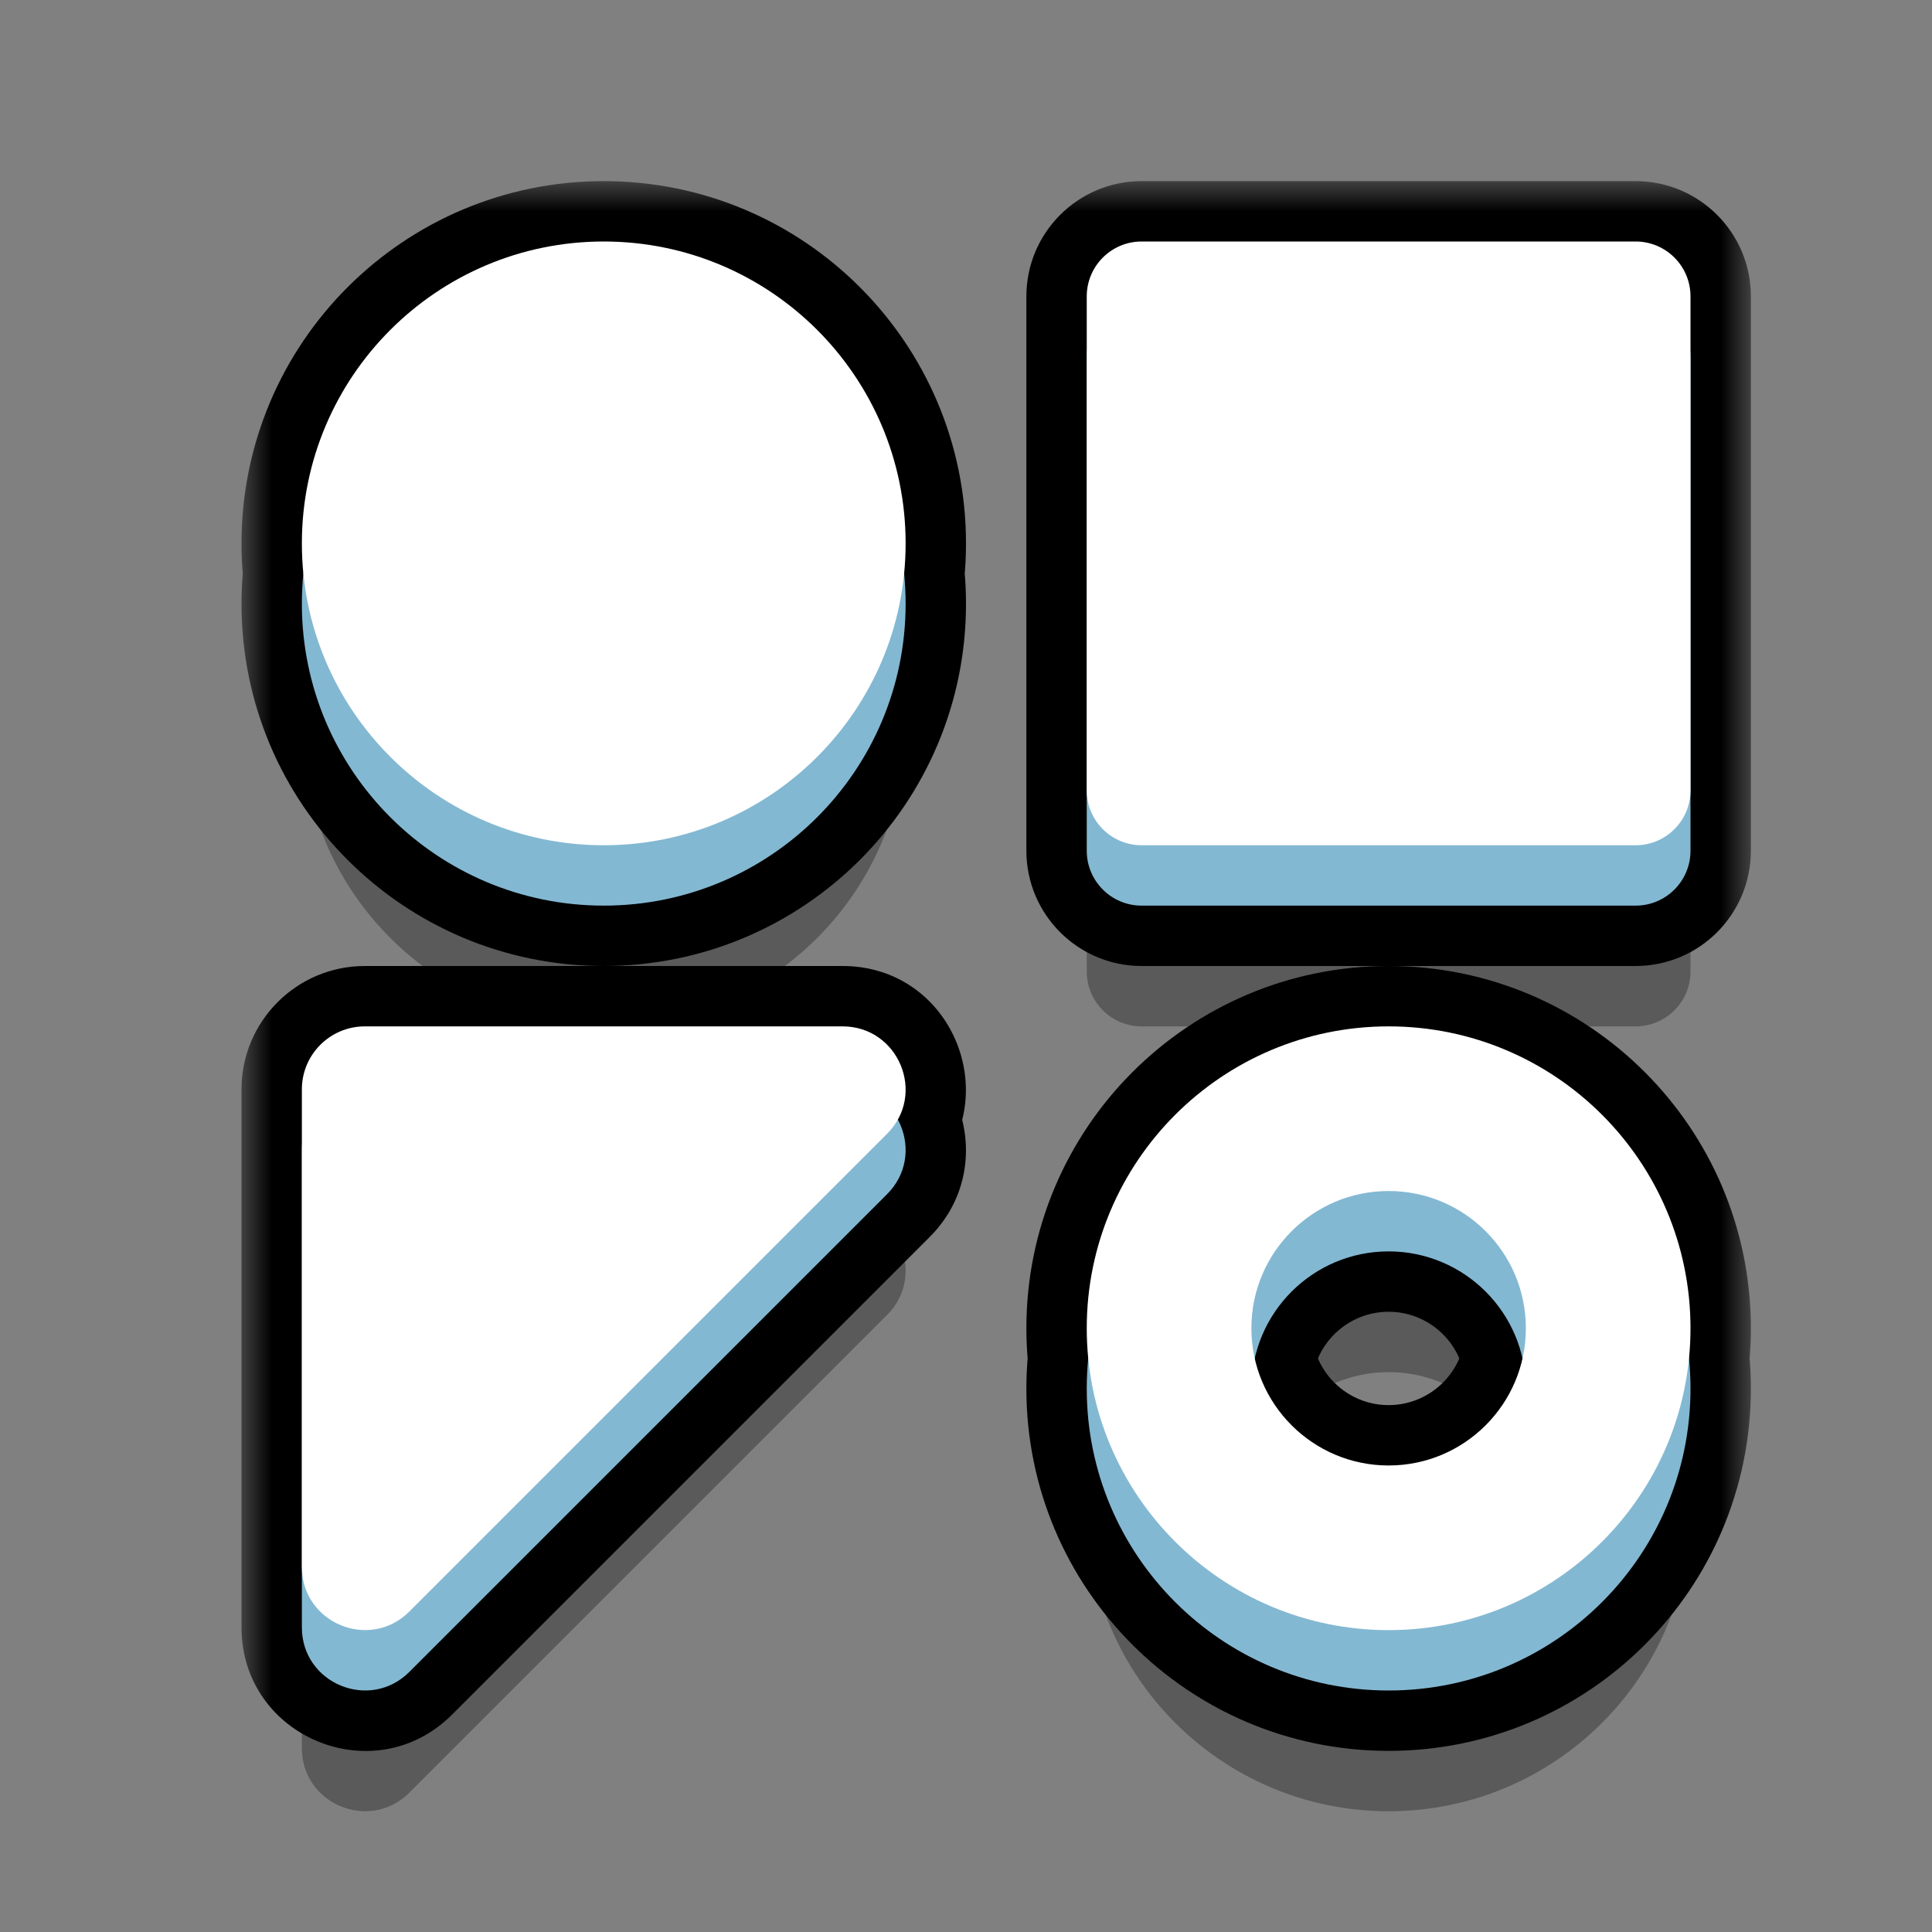
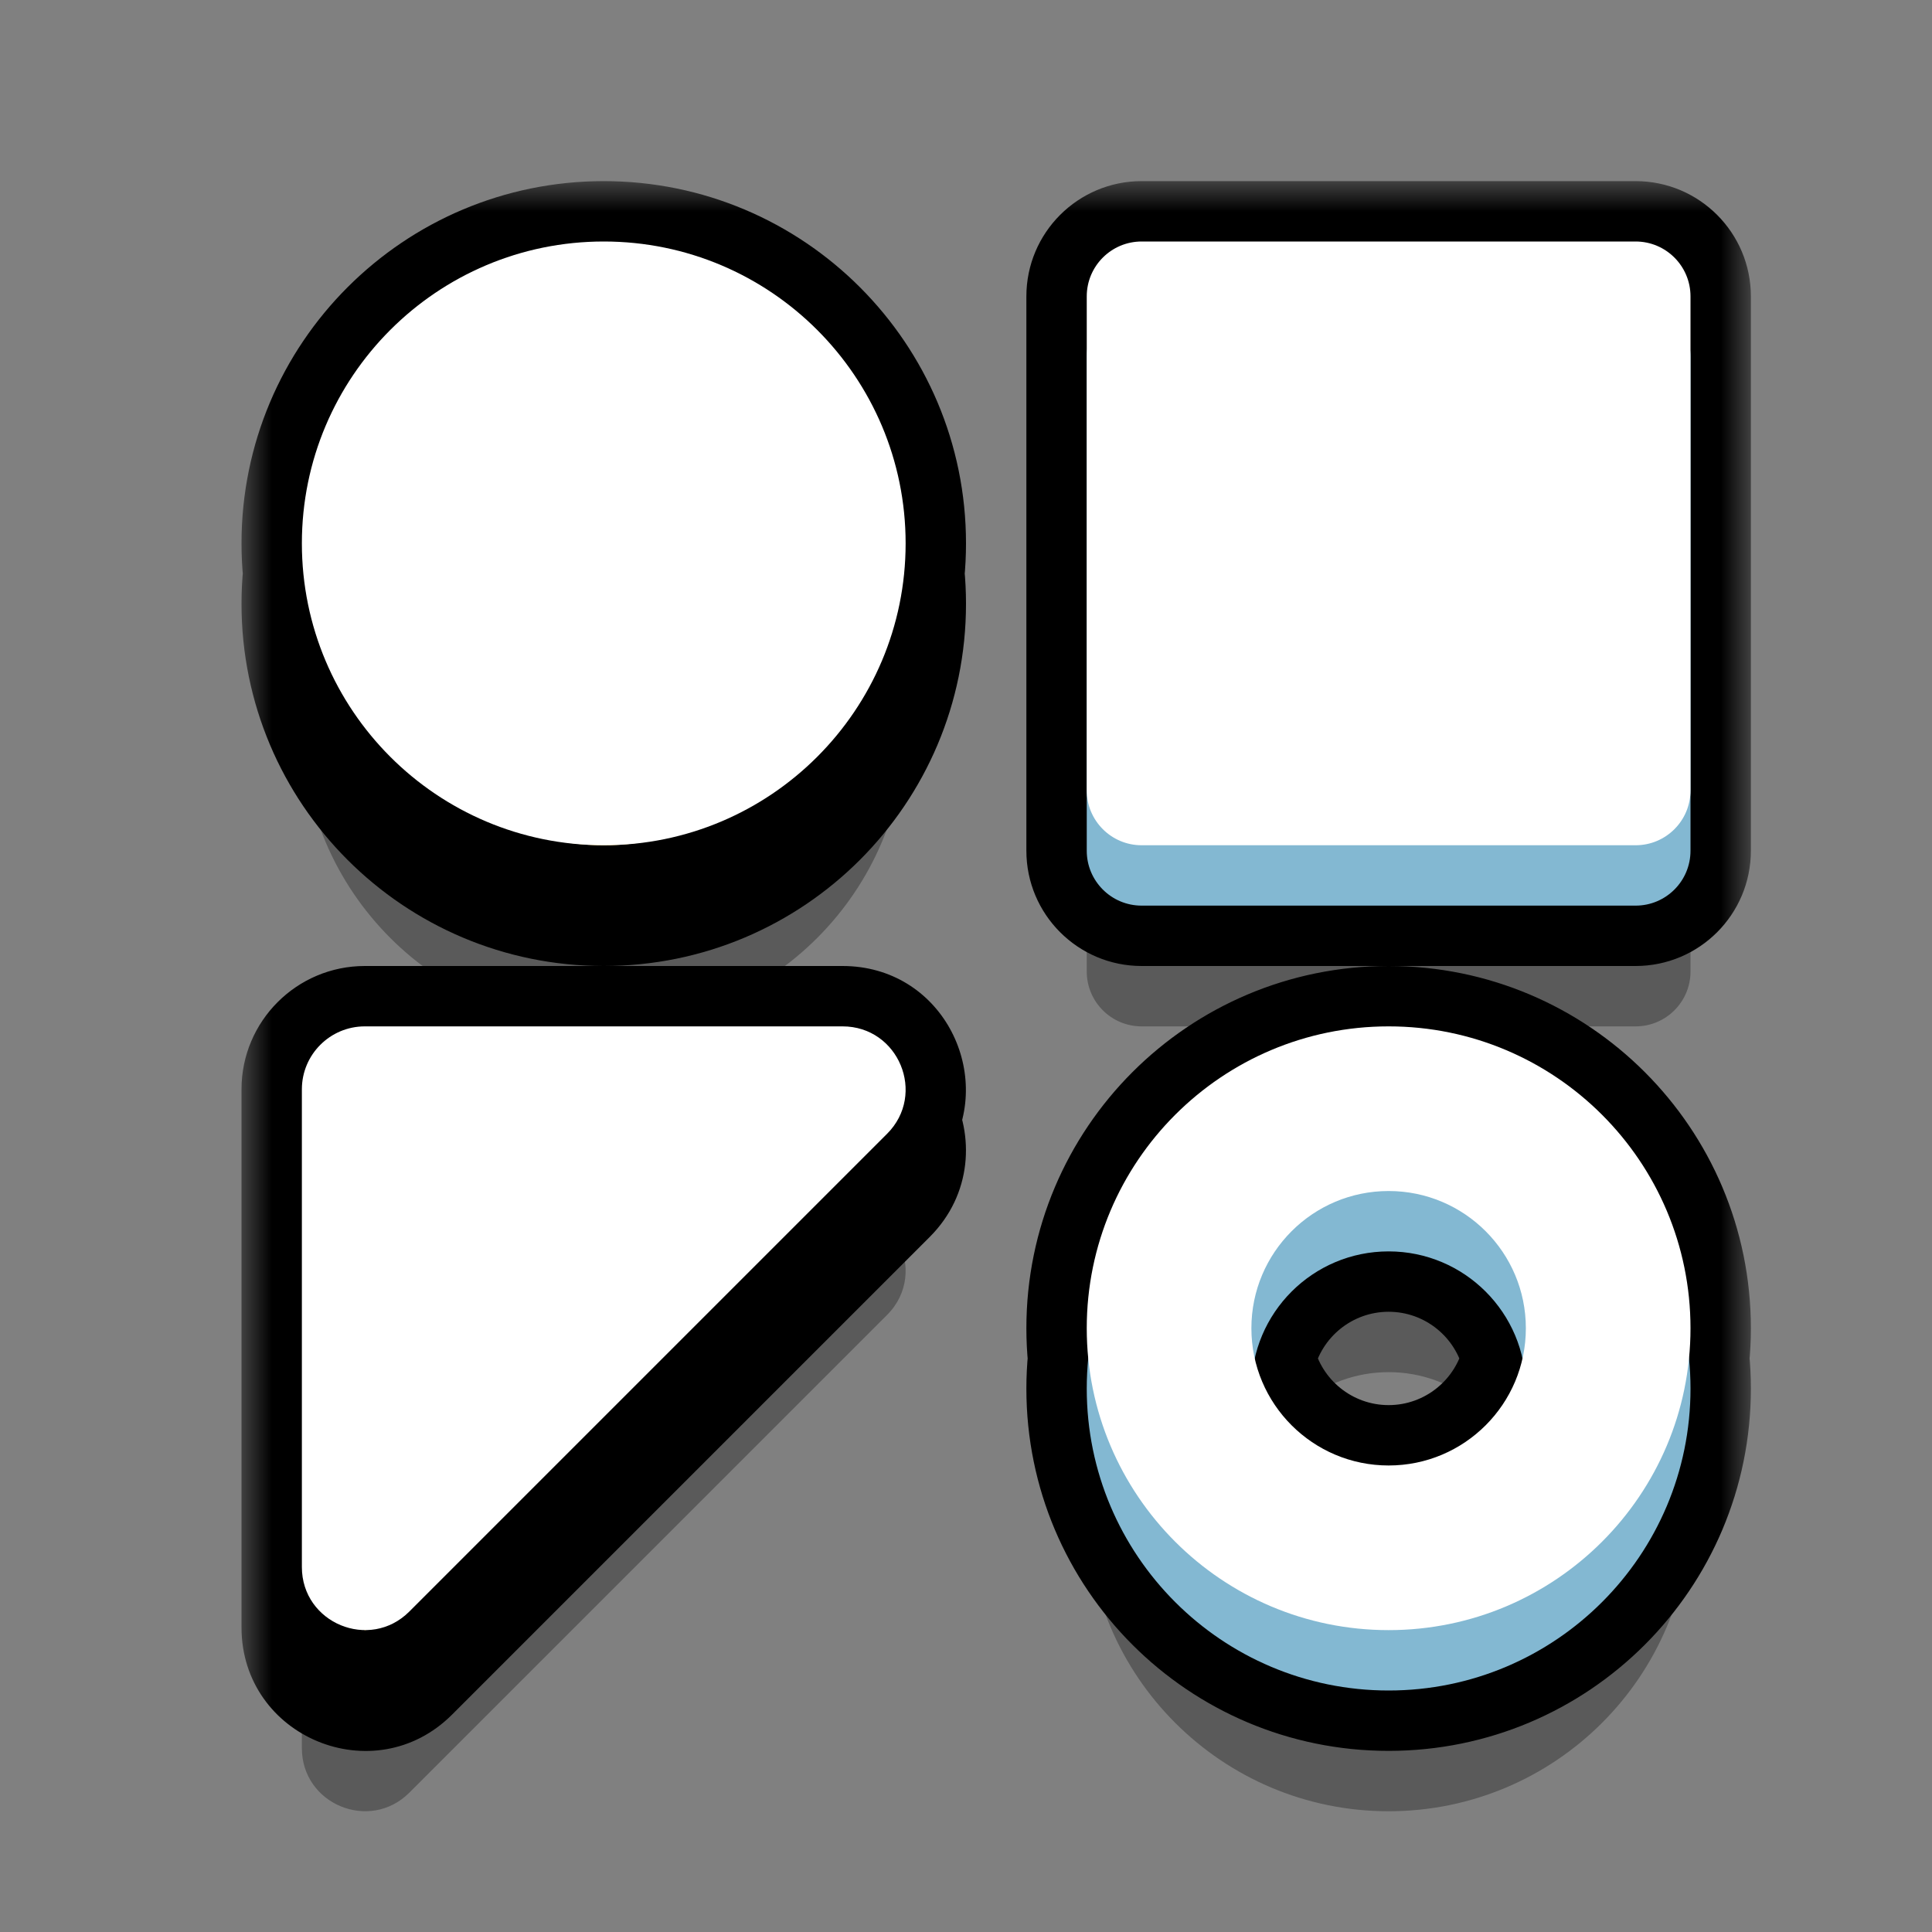
<svg xmlns="http://www.w3.org/2000/svg" width="32" height="32" viewBox="0 0 32 32" fill="none">
  <rect x="0" y="0" width="32" height="32" fill="#808080" stroke="none" />
  <path fill-rule="evenodd" clip-rule="evenodd" d="M18 6.909C18 6.407 18.407 6 18.909 6H27.091C27.593 6 28 6.407 28 6.909V7.909V15.091V16.091C28 16.593 27.593 17 27.091 17H18.909C18.407 17 18 16.593 18 16.091V15.091V7.909V6.909ZM5 21.043V20.043C5 19.467 5.467 19 6.043 19L13.955 19C14.78 19 15.24 19.886 14.872 20.545C15.075 20.923 15.052 21.422 14.692 21.78L6.78 29.692C6.123 30.349 5 29.884 5 28.955V27.955V21.043ZM5.025 11.5C5.008 11.665 5 11.831 5 12C5 14.761 7.239 17 10 17C12.761 17 15 14.761 15 12C15 11.831 14.992 11.665 14.975 11.5C14.992 11.335 15 11.169 15 11C15 8.239 12.761 6 10 6C7.239 6 5 8.239 5 11C5 11.169 5.008 11.335 5.025 11.5ZM27.975 24.5C27.992 24.335 28 24.169 28 24C28 21.239 25.761 19 23 19C20.239 19 18 21.239 18 24C18 24.169 18.008 24.335 18.025 24.5C18.008 24.665 18 24.831 18 25C18 27.761 20.239 30 23 30C25.761 30 28 27.761 28 25C28 24.831 27.992 24.665 27.975 24.5ZM20.782 24.5C21.01 23.485 21.917 22.727 23 22.727C24.083 22.727 24.99 23.485 25.218 24.5C24.99 25.515 24.083 26.273 23 26.273C21.917 26.273 21.01 25.515 20.782 24.5Z" fill="black" fill-opacity="0.3" />
  <mask id="path-2-outside-1_1730_2528" maskUnits="userSpaceOnUse" x="4" y="3" width="25" height="27" fill="black">
    <rect fill="white" x="4" y="3" width="25" height="27" />
    <path fill-rule="evenodd" clip-rule="evenodd" d="M18 4.909C18 4.407 18.407 4 18.909 4H27.091C27.593 4 28 4.407 28 4.909V5.909V13.091V14.091C28 14.593 27.593 15 27.091 15H18.909C18.407 15 18 14.593 18 14.091V13.091V5.909V4.909ZM5 19.043V18.043C5 17.467 5.467 17 6.043 17L13.955 17C14.78 17 15.24 17.886 14.872 18.545C15.075 18.923 15.052 19.422 14.692 19.78L6.78 27.692C6.123 28.349 5 27.884 5 26.955V25.955V19.043ZM5.025 9.5C5.008 9.664 5 9.831 5 10C5 12.761 7.239 15 10 15C12.761 15 15 12.761 15 10C15 9.831 14.992 9.664 14.975 9.5C14.992 9.336 15 9.169 15 9C15 6.239 12.761 4 10 4C7.239 4 5 6.239 5 9C5 9.169 5.008 9.336 5.025 9.5ZM27.975 22.5C27.992 22.335 28 22.169 28 22C28 19.239 25.761 17 23 17C20.239 17 18 19.239 18 22C18 22.169 18.008 22.335 18.025 22.5C18.008 22.665 18 22.831 18 23C18 25.761 20.239 28 23 28C25.761 28 28 25.761 28 23C28 22.831 27.992 22.665 27.975 22.5ZM20.782 22.5C21.01 21.485 21.917 20.727 23 20.727C24.083 20.727 24.99 21.485 25.218 22.5C24.99 23.515 24.083 24.273 23 24.273C21.917 24.273 21.01 23.515 20.782 22.5Z" />
  </mask>
  <path fill-rule="evenodd" clip-rule="evenodd" d="M18 4.909C18 4.407 18.407 4 18.909 4H27.091C27.593 4 28 4.407 28 4.909V5.909V13.091V14.091C28 14.593 27.593 15 27.091 15H18.909C18.407 15 18 14.593 18 14.091V13.091V5.909V4.909ZM5 19.043V18.043C5 17.467 5.467 17 6.043 17L13.955 17C14.78 17 15.24 17.886 14.872 18.545C15.075 18.923 15.052 19.422 14.692 19.78L6.78 27.692C6.123 28.349 5 27.884 5 26.955V25.955V19.043ZM5.025 9.5C5.008 9.664 5 9.831 5 10C5 12.761 7.239 15 10 15C12.761 15 15 12.761 15 10C15 9.831 14.992 9.664 14.975 9.5C14.992 9.336 15 9.169 15 9C15 6.239 12.761 4 10 4C7.239 4 5 6.239 5 9C5 9.169 5.008 9.336 5.025 9.5ZM27.975 22.5C27.992 22.335 28 22.169 28 22C28 19.239 25.761 17 23 17C20.239 17 18 19.239 18 22C18 22.169 18.008 22.335 18.025 22.5C18.008 22.665 18 22.831 18 23C18 25.761 20.239 28 23 28C25.761 28 28 25.761 28 23C28 22.831 27.992 22.665 27.975 22.5ZM20.782 22.5C21.01 21.485 21.917 20.727 23 20.727C24.083 20.727 24.99 21.485 25.218 22.5C24.99 23.515 24.083 24.273 23 24.273C21.917 24.273 21.01 23.515 20.782 22.5Z" fill="#FFD046" />
  <path d="M6.043 17L6.043 16H6.043V17ZM13.955 17V18V17ZM14.872 18.545L13.999 18.057L13.731 18.536L13.991 19.019L14.872 18.545ZM14.692 19.78L15.399 20.488H15.399L14.692 19.78ZM6.78 27.692L6.073 26.985H6.073L6.78 27.692ZM5.025 9.5L6.02 9.599L6.03 9.5L6.02 9.401L5.025 9.5ZM14.975 9.5L13.98 9.401L13.97 9.5L13.98 9.599L14.975 9.5ZM27.975 22.5L26.98 22.401L26.97 22.5L26.98 22.599L27.975 22.5ZM18.025 22.5L19.02 22.599L19.03 22.5L19.02 22.401L18.025 22.5ZM20.782 22.5L19.807 22.281L19.758 22.5L19.807 22.719L20.782 22.5ZM25.218 22.5L26.193 22.719L26.242 22.5L26.193 22.281L25.218 22.5ZM18.909 3C17.855 3 17 3.855 17 4.909H19C19 4.959 18.959 5 18.909 5V3ZM27.091 3H18.909V5H27.091V3ZM29 4.909C29 3.855 28.145 3 27.091 3V5C27.041 5 27 4.959 27 4.909H29ZM29 5.909V4.909H27V5.909H29ZM29 13.091V5.909H27V13.091H29ZM29 14.091V13.091H27V14.091H29ZM27.091 16C28.145 16 29 15.145 29 14.091H27C27 14.041 27.041 14 27.091 14V16ZM18.909 16H27.091V14H18.909V16ZM17 14.091C17 15.145 17.855 16 18.909 16V14C18.959 14 19 14.041 19 14.091H17ZM17 13.091V14.091H19V13.091H17ZM17 5.909V13.091H19V5.909H17ZM17 4.909V5.909H19V4.909H17ZM6 19.043V18.043H4V19.043H6ZM6 18.043C6 18.019 6.019 18 6.043 18V16C4.915 16 4 16.915 4 18.043H6ZM6.043 18L13.955 18V16L6.043 16L6.043 18ZM13.955 18C13.968 18 13.974 18.002 13.976 18.002C13.978 18.003 13.978 18.003 13.978 18.003C13.978 18.003 13.984 18.007 13.991 18.018C13.997 18.03 14 18.042 14 18.05C14 18.055 13.999 18.056 13.999 18.057L15.744 19.033C16.465 17.744 15.585 16 13.955 16V18ZM13.991 19.019C14 19.035 14 19.049 14 19.054C14 19.055 13.999 19.055 13.999 19.056C13.999 19.056 13.996 19.062 13.985 19.073L15.399 20.488C16.104 19.783 16.142 18.794 15.752 18.071L13.991 19.019ZM13.985 19.073L6.073 26.985L7.488 28.399L15.399 20.488L13.985 19.073ZM6.073 26.985C6.063 26.995 6.057 26.999 6.056 26.999C6.055 27 6.055 27 6.054 27C6.052 27 6.042 27.001 6.027 26.995C6.012 26.988 6.005 26.98 6.003 26.979C6.003 26.978 6.003 26.978 6.002 26.977C6.002 26.976 6 26.969 6 26.955H4C4 28.775 6.201 29.686 7.488 28.399L6.073 26.985ZM6 26.955V25.955H4V26.955H6ZM6 25.955V19.043H4V25.955H6ZM4.03 9.401C4.01 9.598 4 9.798 4 10H6C6 9.864 6.007 9.73 6.02 9.599L4.03 9.401ZM4 10C4 13.314 6.686 16 10 16V14C7.791 14 6 12.209 6 10H4ZM10 16C13.314 16 16 13.314 16 10H14C14 12.209 12.209 14 10 14V16ZM16 10C16 9.798 15.99 9.598 15.97 9.401L13.98 9.599C13.993 9.73 14 9.864 14 10H16ZM15.97 9.599C15.99 9.402 16 9.202 16 9H14C14 9.136 13.993 9.27 13.98 9.401L15.97 9.599ZM16 9C16 5.686 13.314 3 10 3V5C12.209 5 14 6.791 14 9H16ZM10 3C6.686 3 4 5.686 4 9H6C6 6.791 7.791 5 10 5V3ZM4 9C4 9.202 4.01 9.402 4.03 9.599L6.02 9.401C6.007 9.27 6 9.136 6 9H4ZM27 22C27 22.136 26.993 22.27 26.98 22.401L28.97 22.599C28.99 22.402 29 22.202 29 22H27ZM23 18C25.209 18 27 19.791 27 22H29C29 18.686 26.314 16 23 16V18ZM19 22C19 19.791 20.791 18 23 18V16C19.686 16 17 18.686 17 22H19ZM19.02 22.401C19.007 22.27 19 22.136 19 22H17C17 22.202 17.01 22.402 17.03 22.599L19.02 22.401ZM19 23C19 22.864 19.007 22.73 19.02 22.599L17.03 22.401C17.01 22.598 17 22.798 17 23H19ZM23 27C20.791 27 19 25.209 19 23H17C17 26.314 19.686 29 23 29V27ZM27 23C27 25.209 25.209 27 23 27V29C26.314 29 29 26.314 29 23H27ZM26.98 22.599C26.993 22.73 27 22.864 27 23H29C29 22.798 28.99 22.598 28.97 22.401L26.98 22.599ZM21.758 22.719C21.886 22.151 22.395 21.727 23 21.727V19.727C21.439 19.727 20.135 20.82 19.807 22.281L21.758 22.719ZM23 21.727C23.605 21.727 24.114 22.151 24.242 22.719L26.193 22.281C25.865 20.82 24.561 19.727 23 19.727V21.727ZM24.242 22.281C24.114 22.849 23.605 23.273 23 23.273V25.273C24.561 25.273 25.865 24.18 26.193 22.719L24.242 22.281ZM23 23.273C22.395 23.273 21.886 22.849 21.758 22.281L19.807 22.719C20.135 24.18 21.439 25.273 23 25.273V23.273Z" fill="black" mask="url(#path-2-outside-1_1730_2528)" />
  <path d="M18.909 5C18.407 5 18 5.407 18 5.909V14.091C18 14.593 18.407 15 18.909 15H27.091C27.593 15 28 14.593 28 14.091V5.909C28 5.407 27.593 5 27.091 5H18.909Z" fill="#83B8D2" />
-   <path d="M6.78 27.692C6.123 28.349 5 27.884 5 26.955V19.043C5 18.467 5.467 18 6.043 18L13.955 18C14.884 18 15.35 19.123 14.692 19.78L6.78 27.692Z" fill="#83B8D2" />
-   <path d="M15 10C15 12.761 12.761 15 10 15C7.239 15 5 12.761 5 10C5 7.239 7.239 5 10 5C12.761 5 15 7.239 15 10Z" fill="#83B8D2" />
  <path fill-rule="evenodd" clip-rule="evenodd" d="M28 23C28 25.761 25.761 28 23 28C20.239 28 18 25.761 18 23C18 20.239 20.239 18 23 18C25.761 18 28 20.239 28 23ZM25.273 23C25.273 24.255 24.255 25.273 23 25.273C21.745 25.273 20.727 24.255 20.727 23C20.727 21.745 21.745 20.727 23 20.727C24.255 20.727 25.273 21.745 25.273 23Z" fill="#83B8D2" />
  <path d="M18.909 4C18.407 4 18 4.407 18 4.909V13.091C18 13.593 18.407 14 18.909 14H27.091C27.593 14 28 13.593 28 13.091V4.909C28 4.407 27.593 4 27.091 4H18.909Z" fill="white" />
  <path d="M6.78 26.692C6.123 27.349 5 26.884 5 25.955V18.043C5 17.467 5.467 17 6.043 17L13.955 17C14.884 17 15.35 18.123 14.692 18.78L6.78 26.692Z" fill="white" />
  <path d="M15 9C15 11.761 12.761 14 10 14C7.239 14 5 11.761 5 9C5 6.239 7.239 4 10 4C12.761 4 15 6.239 15 9Z" fill="white" />
  <path fill-rule="evenodd" clip-rule="evenodd" d="M28 22C28 24.761 25.761 27 23 27C20.239 27 18 24.761 18 22C18 19.239 20.239 17 23 17C25.761 17 28 19.239 28 22ZM25.273 22C25.273 23.255 24.255 24.273 23 24.273C21.745 24.273 20.727 23.255 20.727 22C20.727 20.745 21.745 19.727 23 19.727C24.255 19.727 25.273 20.745 25.273 22Z" fill="white" />
</svg>